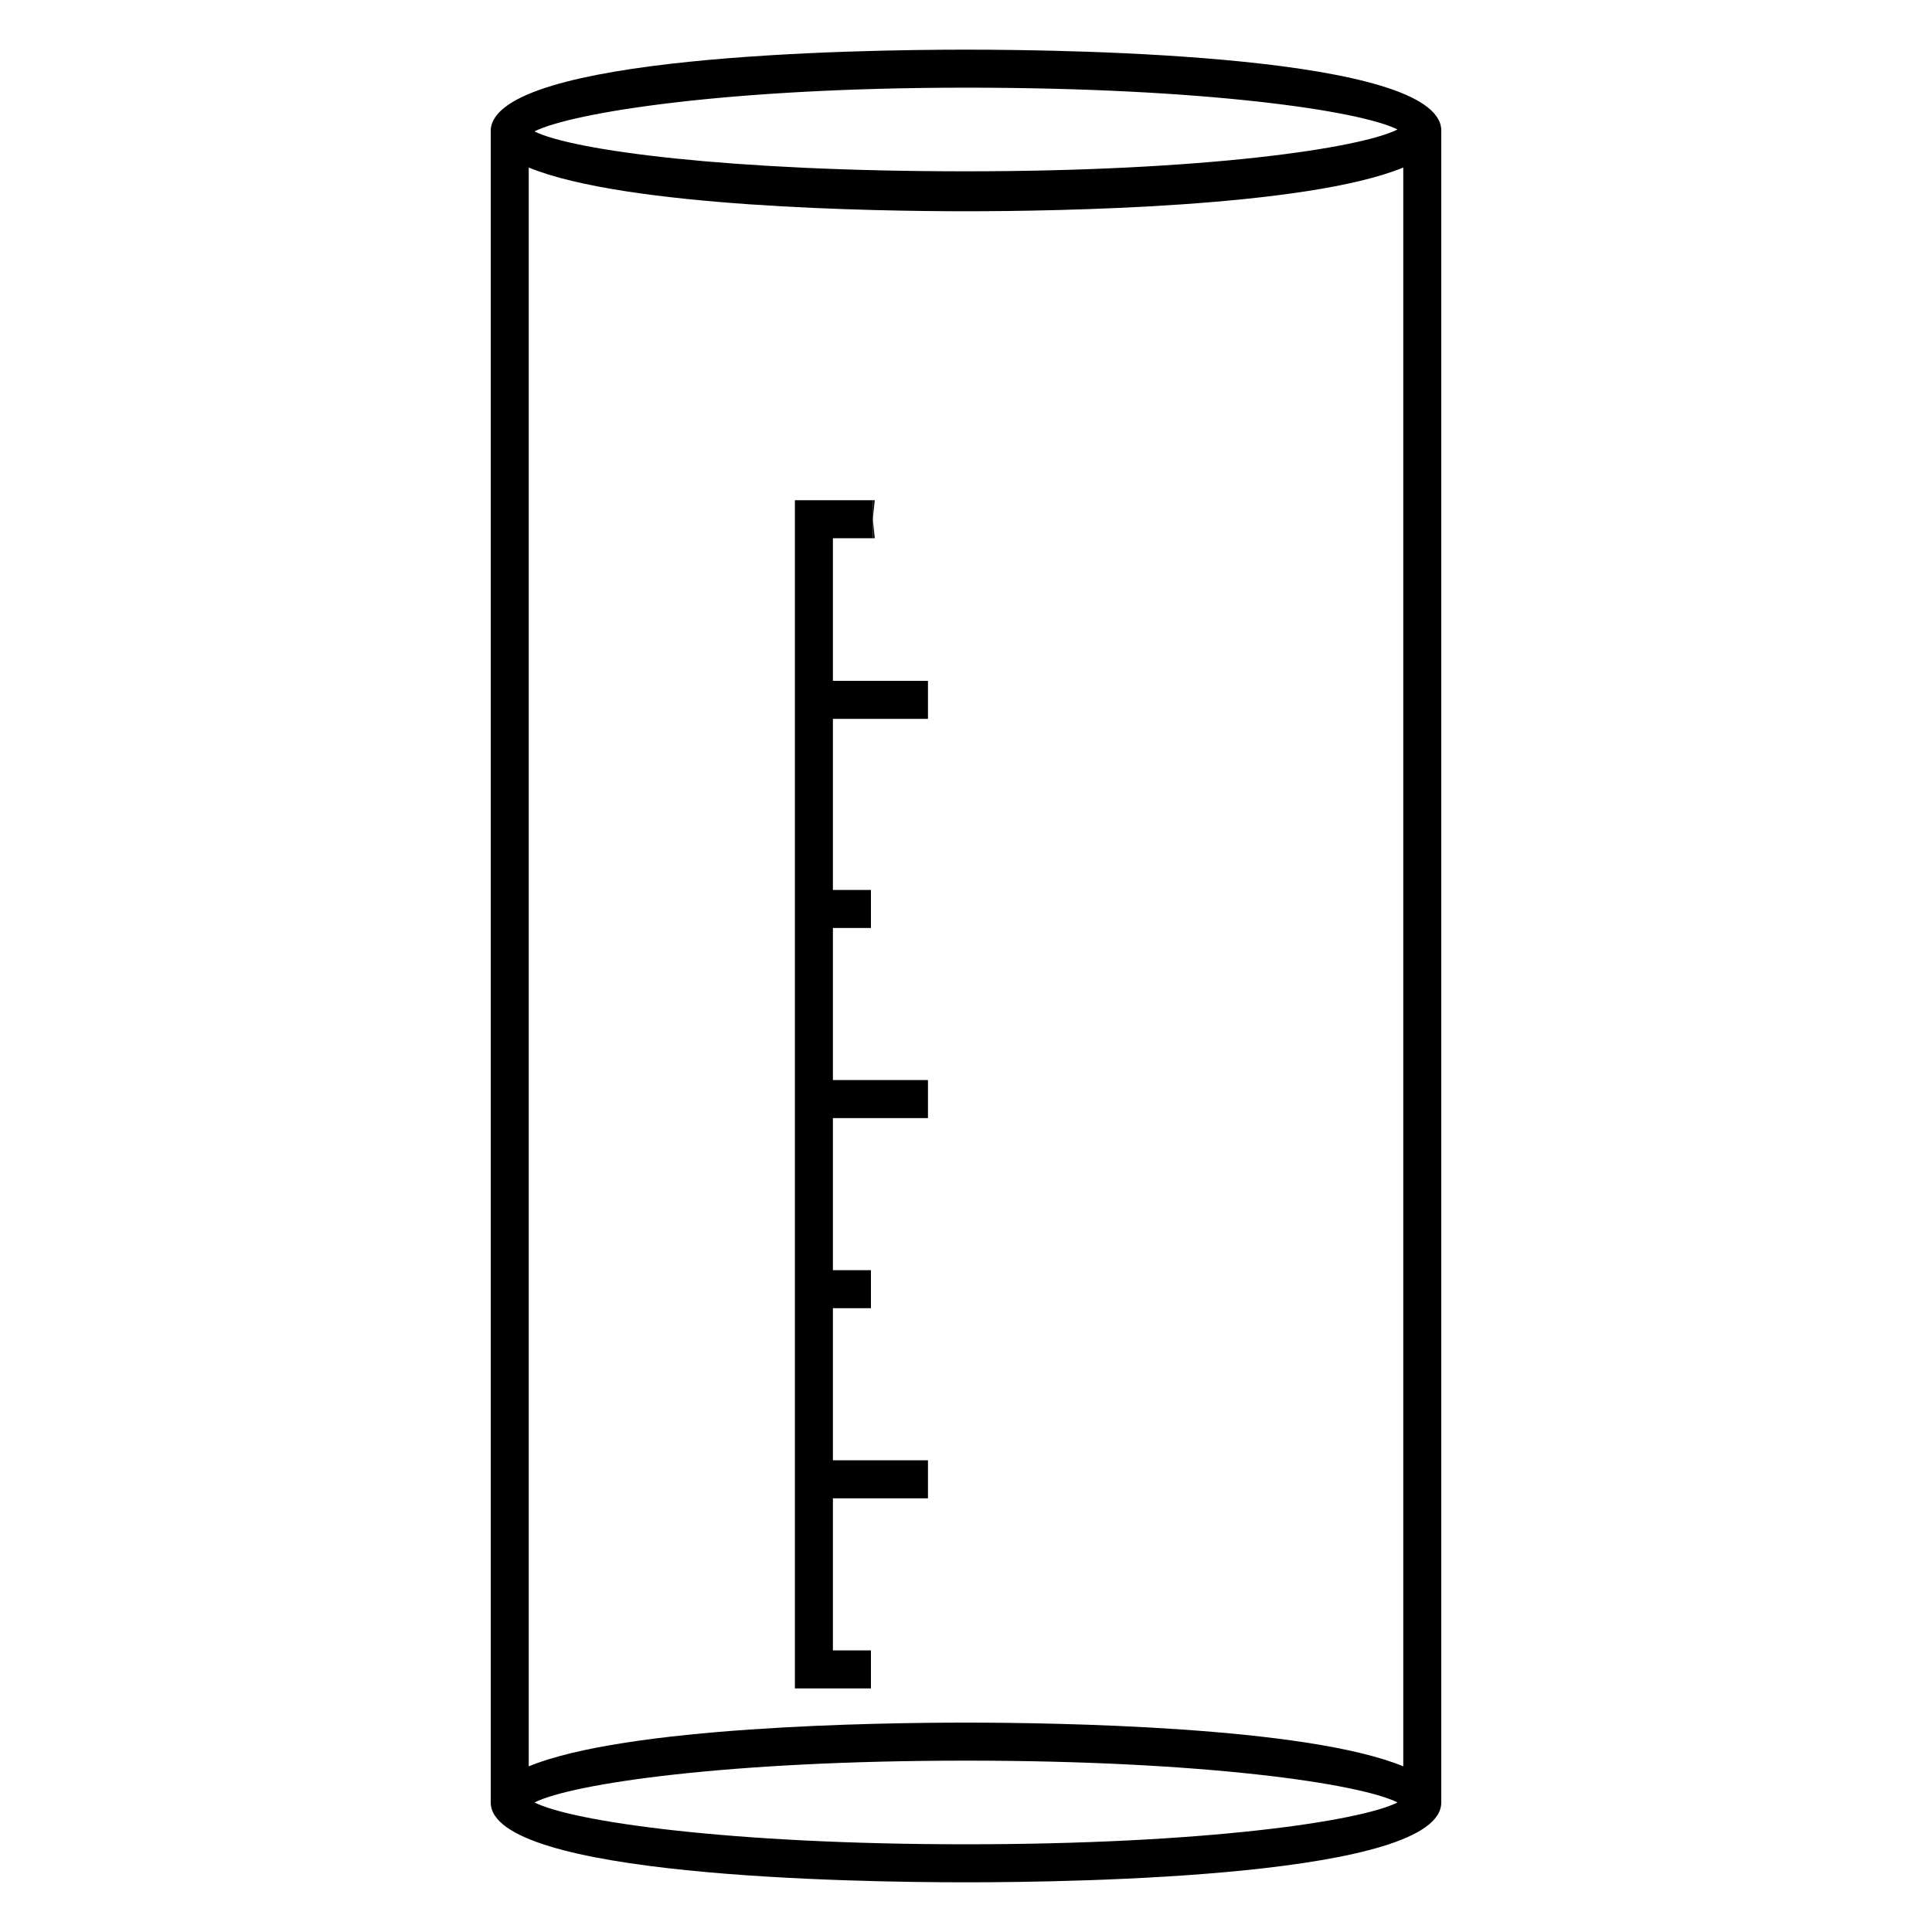
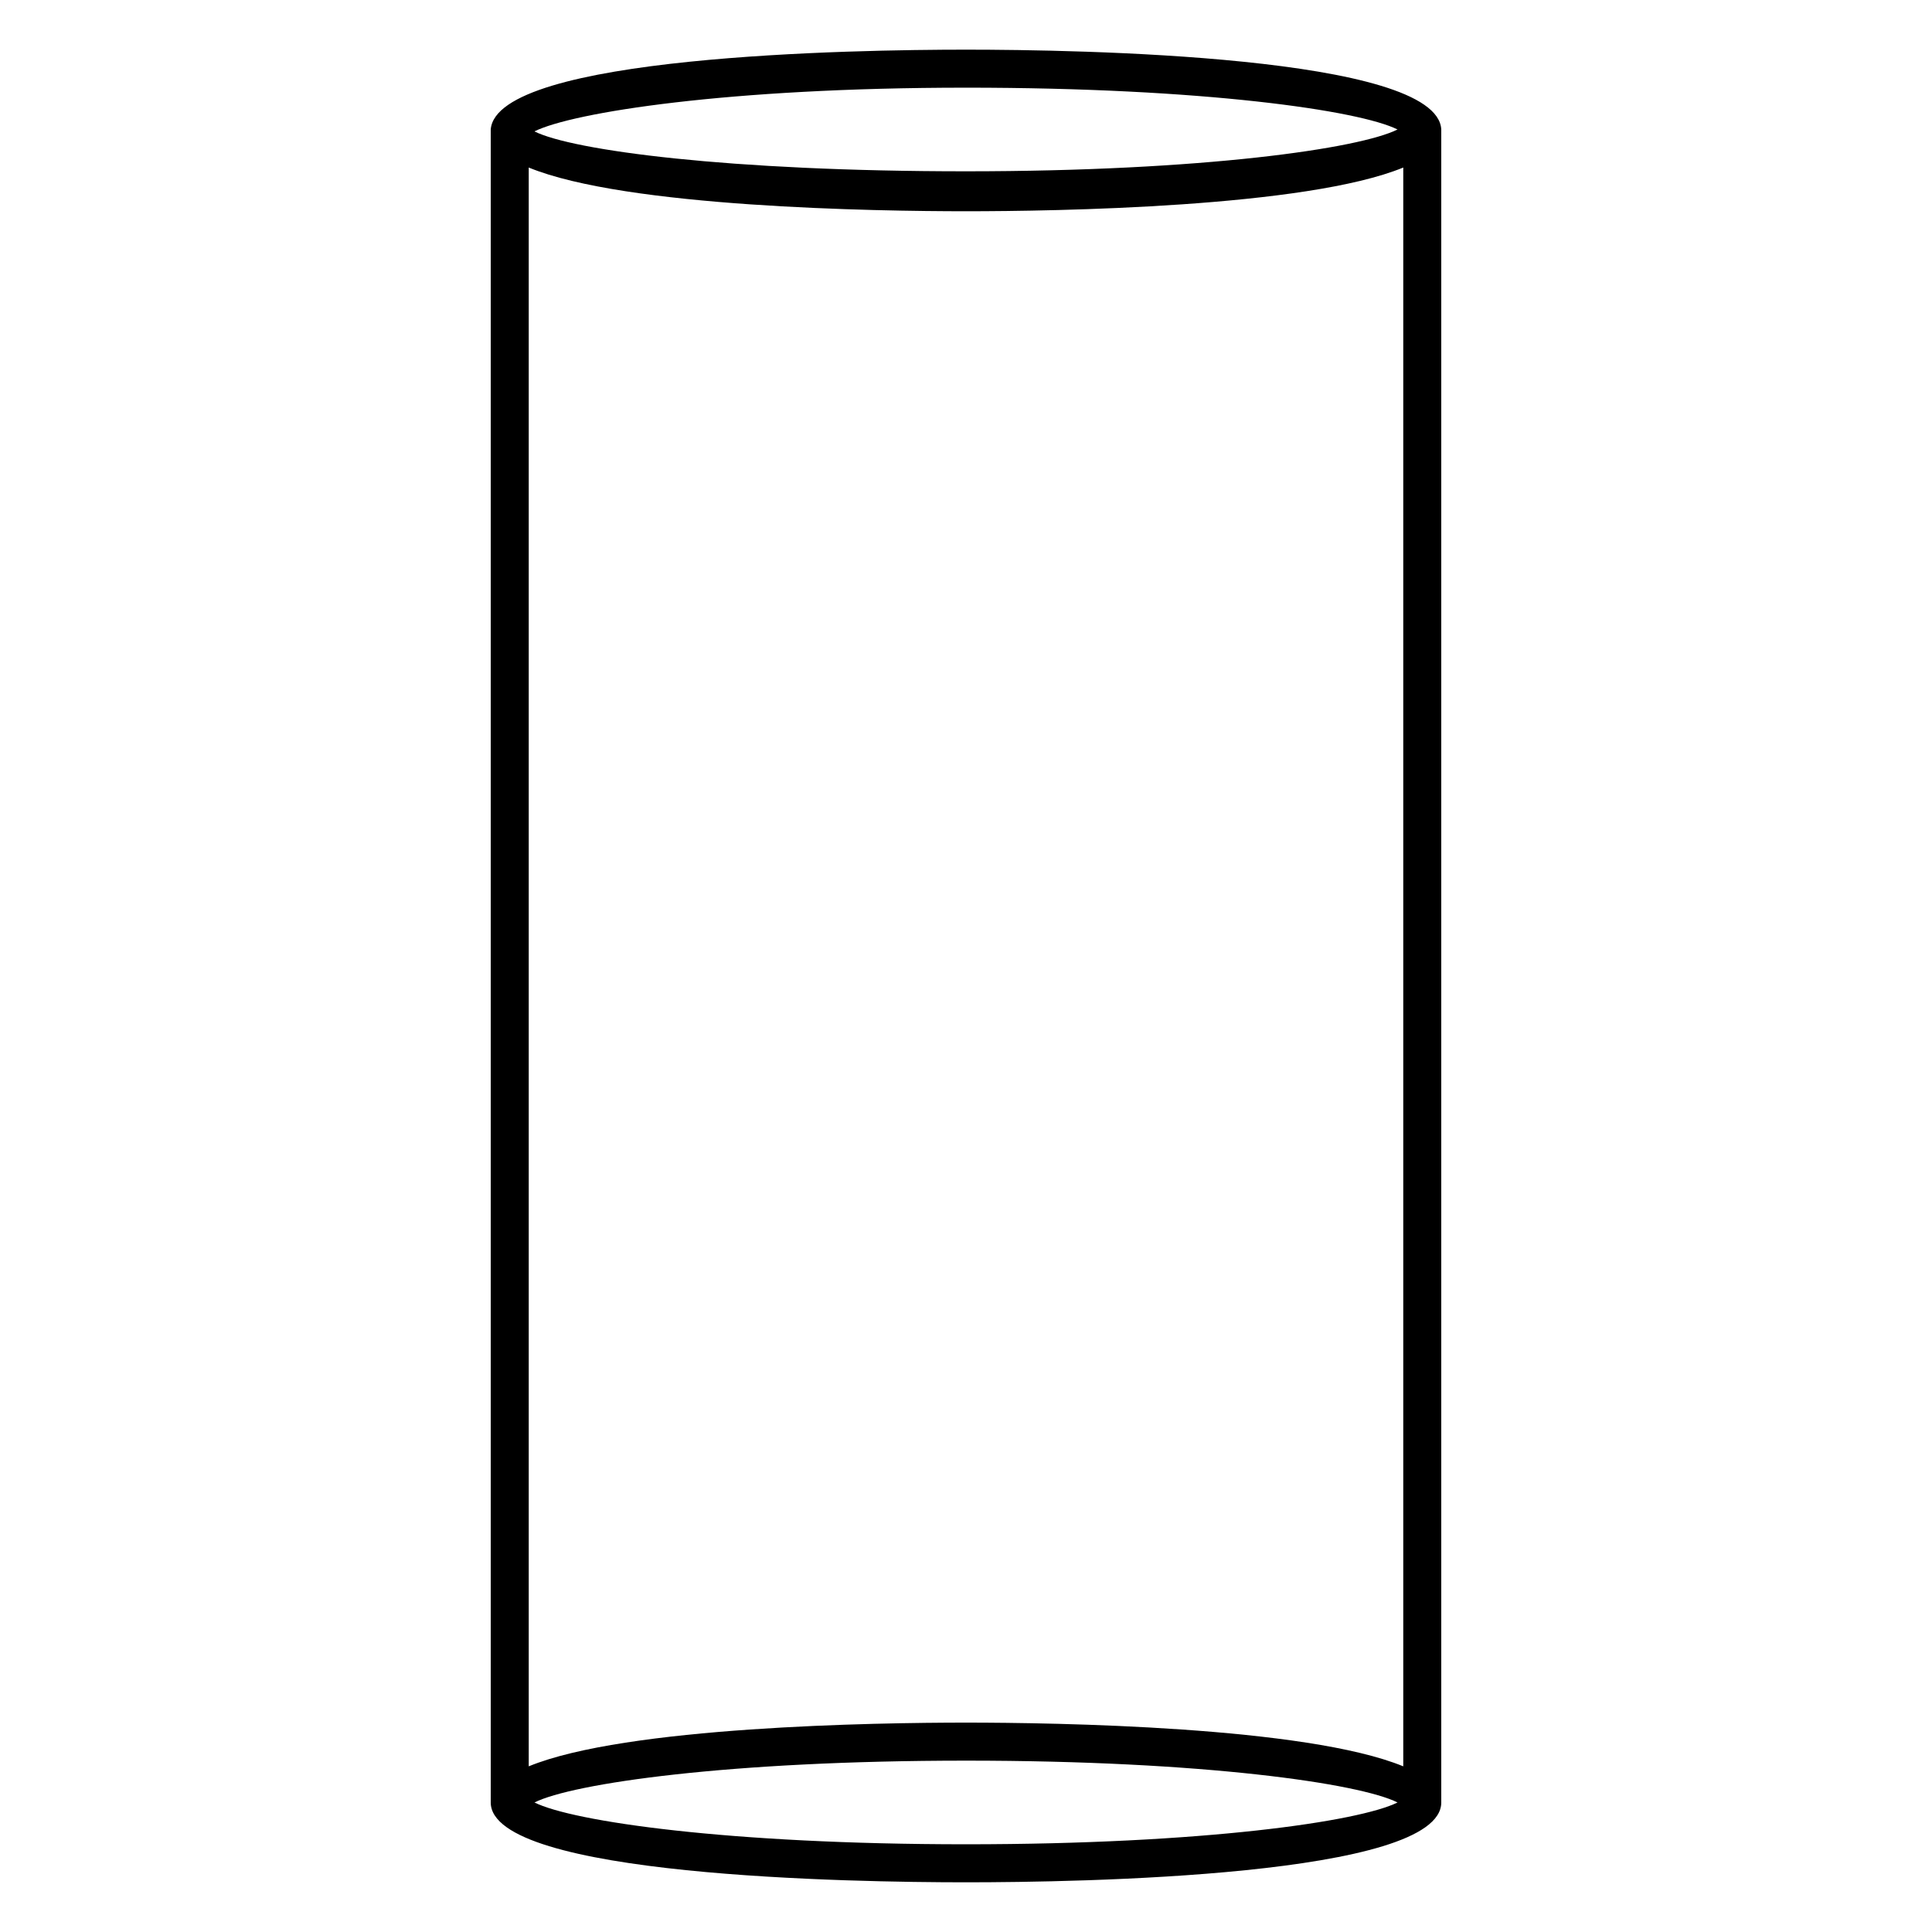
<svg xmlns="http://www.w3.org/2000/svg" fill="#000000" width="800px" height="800px" version="1.1" viewBox="144 144 512 512">
  <g>
-     <path d="m375.82 286.64-0.504-5.039v5.039z" />
-     <path d="m364.73 286.64h10.582v-10.074h-20.656v314.88h20.152v-10.074h-10.078v-40.305h25.191v-10.078h-25.191v-40.305h10.078v-10.074h-10.078v-40.305h25.191v-10.078h-25.191v-40.305h10.078v-10.074h-10.078v-45.344h25.191v-10.078h-25.191z" />
-     <path d="m375.31 281.6 0.504-5.035h-21.16 20.656z" />
    <path d="m525.95 178.32c-1.008-19.648-96.73-21.16-125.95-21.16-29.219 0-124.44 1.508-125.95 21.16v443.35c0 19.648 96.227 21.16 125.95 21.16s125.95-1.512 125.95-21.16zm-125.95-11.086c62.977 0 104.29 6.047 114.36 11.082-10.078 5.039-51.387 11.082-114.36 11.082-62.977 0.004-104.29-5.539-114.37-10.578 10.078-5.035 51.391-11.586 114.37-11.586zm0 465.52c-62.977 0-104.29-6.047-114.36-11.082 10.078-5.039 51.387-11.082 114.36-11.082 62.977-0.004 104.29 6.043 114.36 11.082-10.078 5.035-51.387 11.082-114.36 11.082zm115.88-20.656c-25.695-10.578-92.195-11.586-115.88-11.586s-90.184 1.008-115.88 11.586v-423.7c25.695 10.578 92.195 11.586 115.88 11.586 23.68 0 90.184-1.008 115.88-11.586z" />
  </g>
</svg>